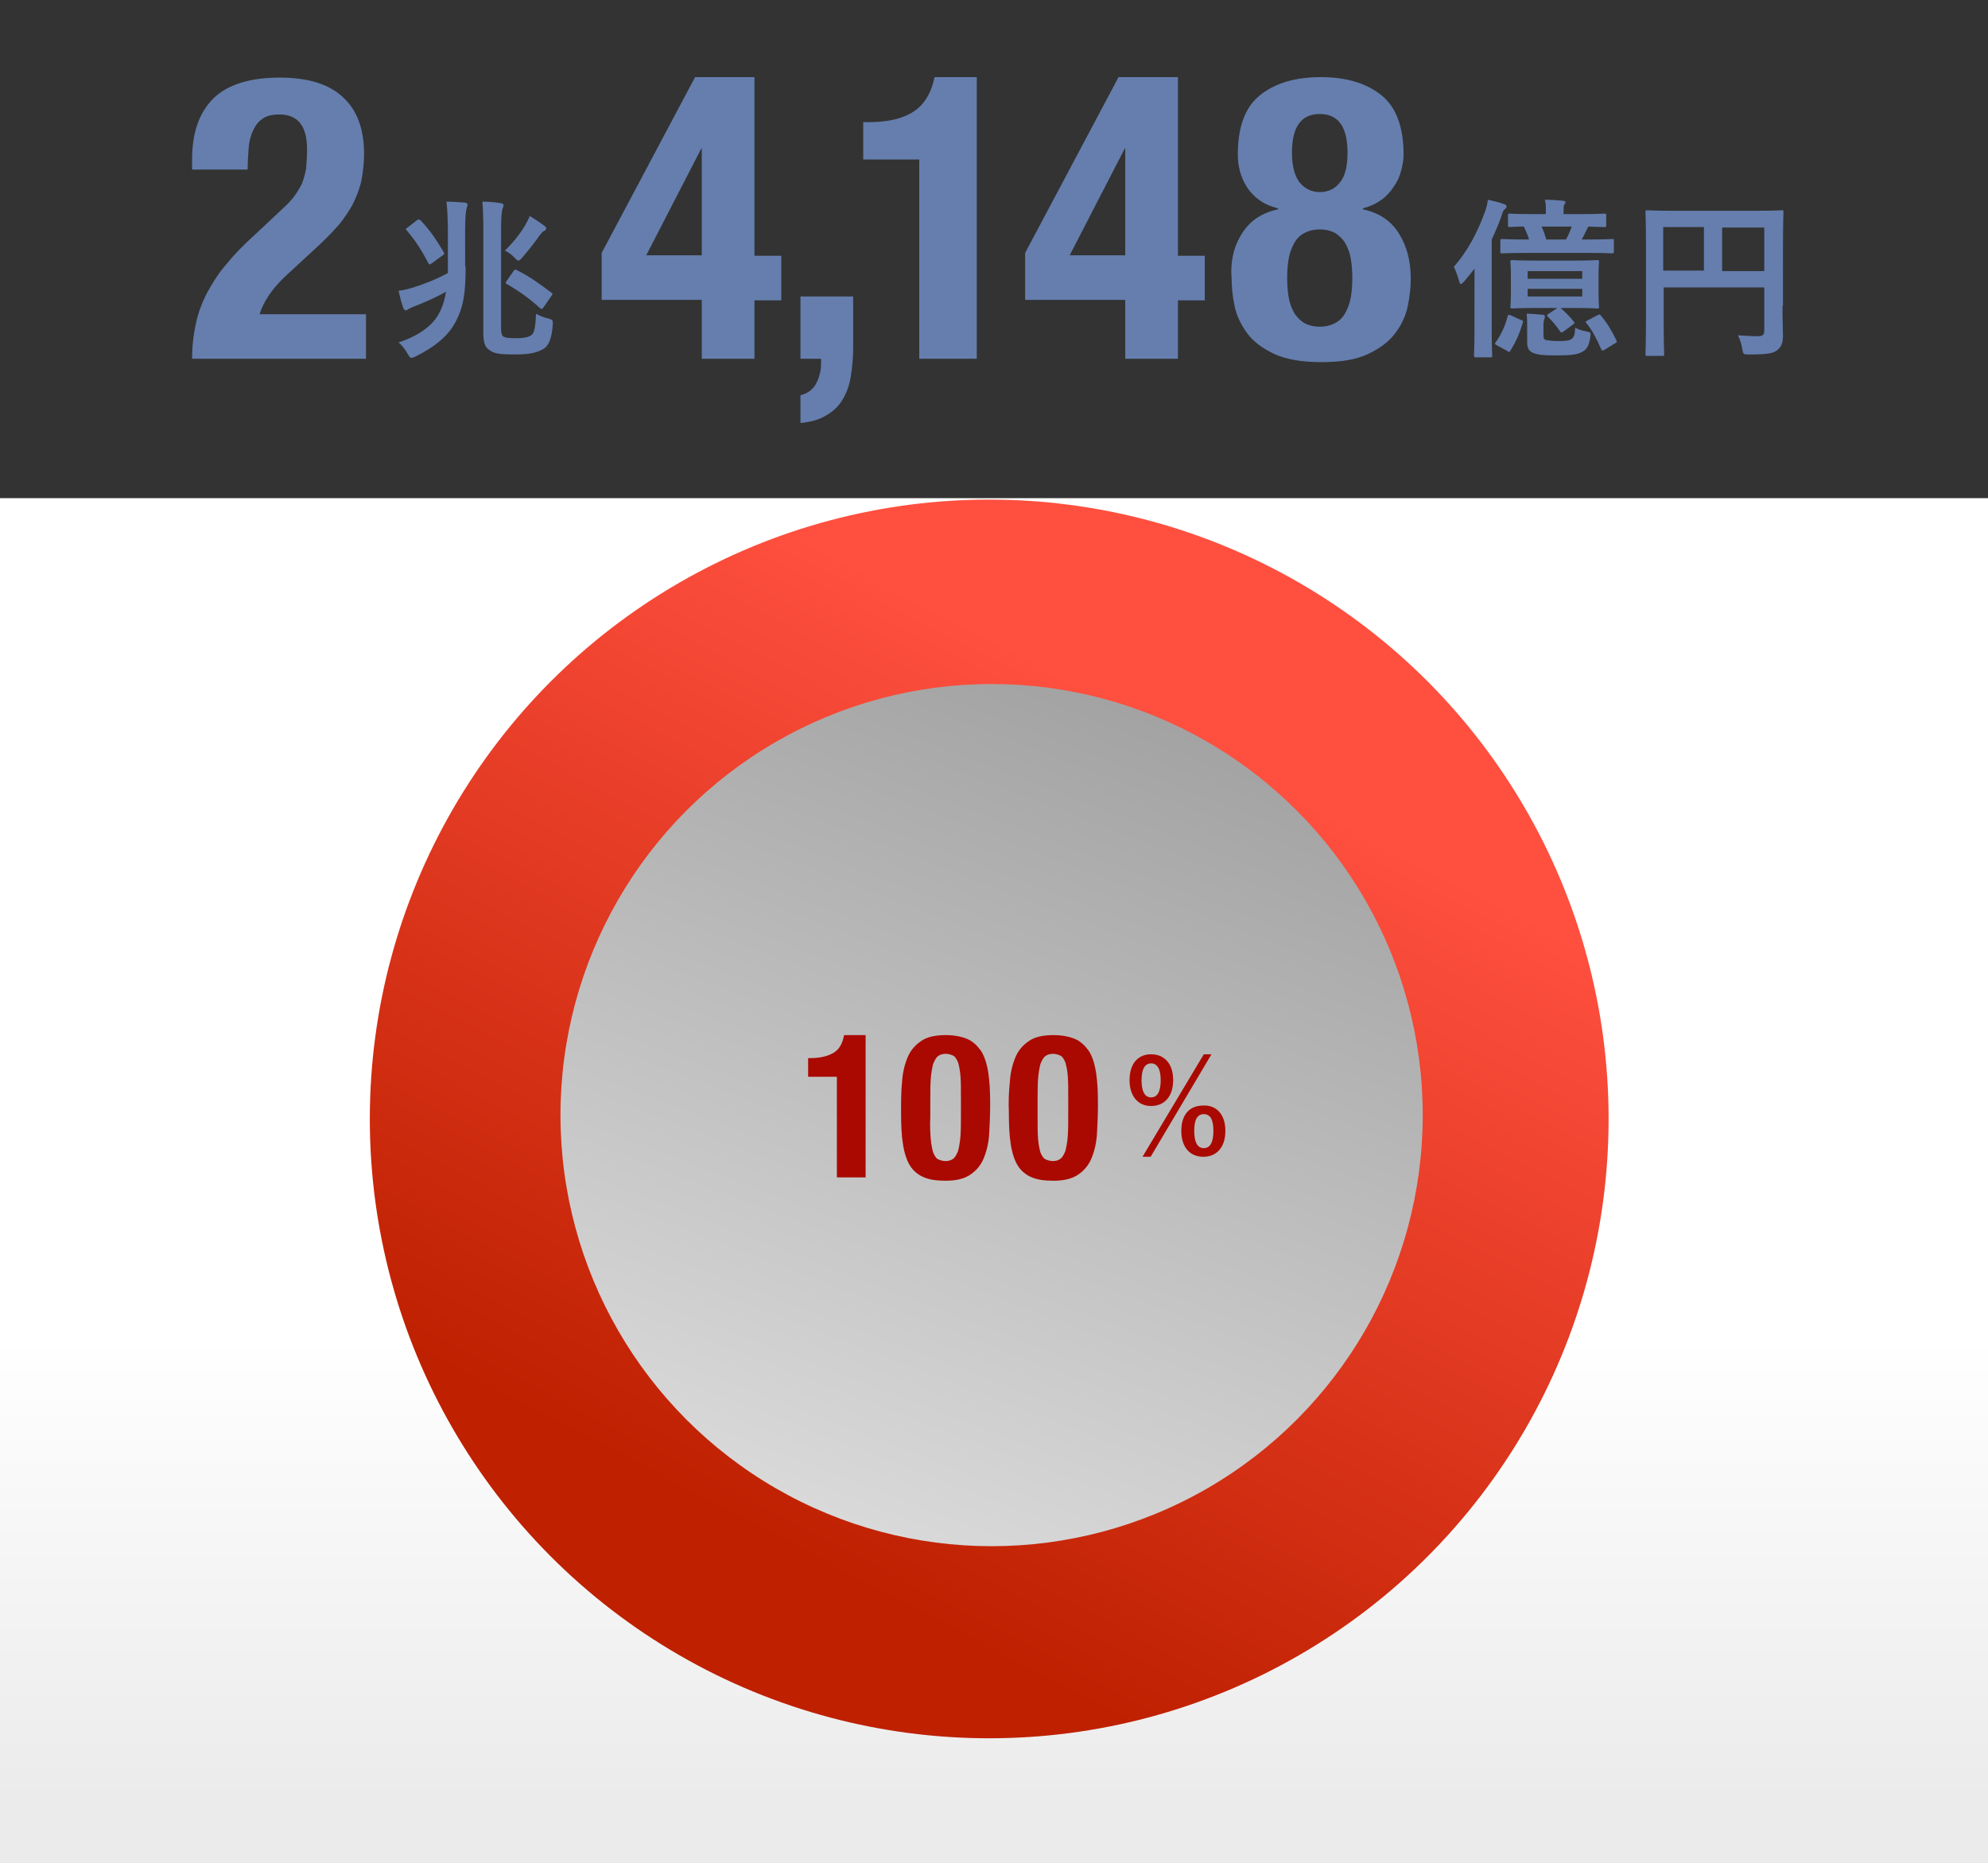
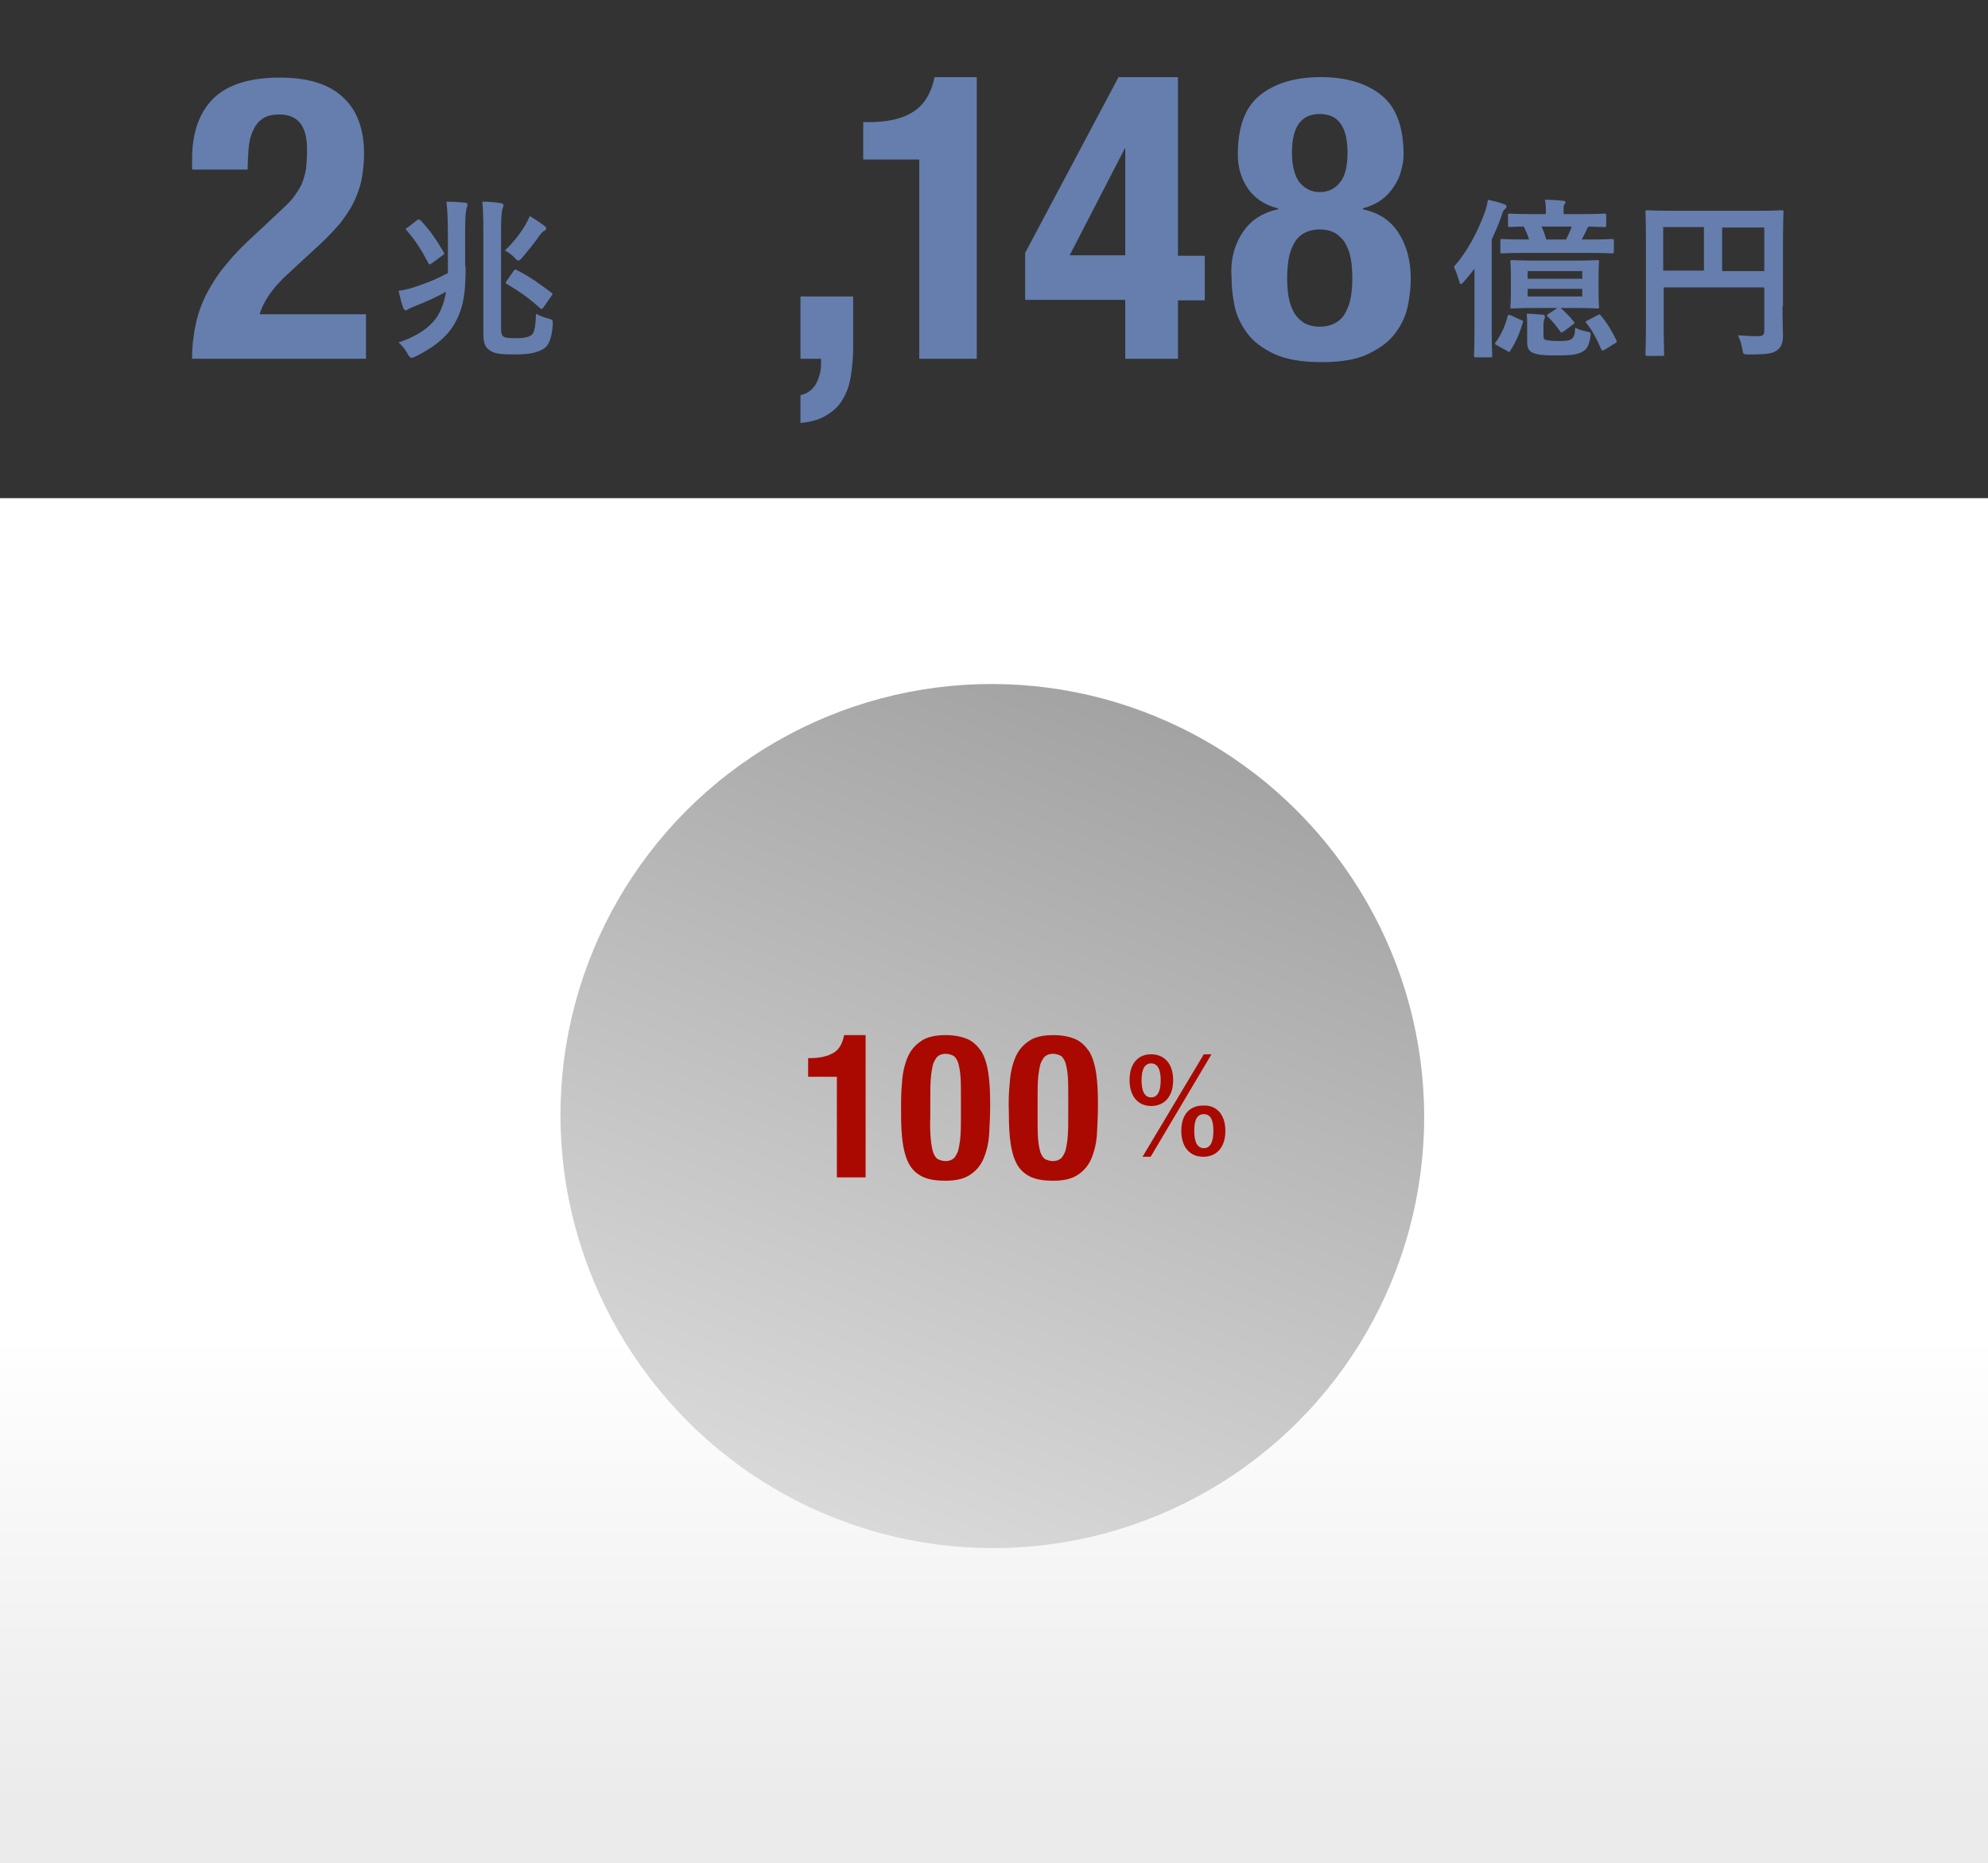
<svg xmlns="http://www.w3.org/2000/svg" version="1.1" id="レイヤー_1" x="0px" y="0px" viewBox="0 0 415 389" style="enable-background:new 0 0 415 389;" xml:space="preserve">
  <rect x="0" y="0" width="415" height="389" fill="#333333" stroke="none" />
  <style type="text/css">
	.st0{fill:url(#SVGID_1_);}
	.st1{fill:url(#SVGID_00000140006762427473298350000011550699184718173604_);}
	.st2{fill:url(#SVGID_00000043424003006319296450000000129250510966540425_);}
	.st3{fill:none;}
	.st4{fill:url(#SVGID_00000181076198218725035120000013840260513351585463_);}
	.st5{fill:url(#SVGID_00000144335733778733067530000002983153577581744549_);}
	.st6{fill:url(#SVGID_00000024689712836535926550000009228024779761181569_);}
	.st7{fill:#657EAE;}
	.st8{fill:#A90900;}
</style>
  <linearGradient id="SVGID_1_" gradientUnits="userSpaceOnUse" x1="175.506" y1="317.156" x2="239.727" y2="148.98">
    <stop offset="0" style="stop-color:#D9D9D9" />
    <stop offset="0.997" style="stop-color:#A3A3A3" />
  </linearGradient>
  <circle class="st0" cx="207.6" cy="233.1" r="90" />
  <linearGradient id="SVGID_00000158000270240690835890000009148296492976160677_" gradientUnits="userSpaceOnUse" x1="174.839" y1="316.855" x2="239.06" y2="148.679">
    <stop offset="0" style="stop-color:#D9D9D9" />
    <stop offset="0.997" style="stop-color:#A3A3A3" />
  </linearGradient>
  <circle style="fill:url(#SVGID_00000158000270240690835890000009148296492976160677_);" cx="206.9" cy="232.8" r="90" />
  <linearGradient id="SVGID_00000091729293190691292710000017163208628605191315_" gradientUnits="userSpaceOnUse" x1="207.5" y1="278.59" x2="207.5" y2="376.131">
    <stop offset="1.355590e-03" style="stop-color:#FFFFFF" />
    <stop offset="1" style="stop-color:#EBEBEB" />
  </linearGradient>
  <rect y="104" style="fill:url(#SVGID_00000091729293190691292710000017163208628605191315_);" width="415" height="285" />
  <rect class="st3" width="415" height="389" />
  <linearGradient id="SVGID_00000173145528292784866800000012170133935327986858_" gradientUnits="userSpaceOnUse" x1="175.229" y1="317.324" x2="239.45" y2="149.148">
    <stop offset="0" style="stop-color:#D9D9D9" />
    <stop offset="0.997" style="stop-color:#A3A3A3" />
  </linearGradient>
  <circle style="fill:url(#SVGID_00000173145528292784866800000012170133935327986858_);" cx="207.3" cy="233.2" r="90" />
  <linearGradient id="SVGID_00000129166874304820117090000009047193666838909838_" gradientUnits="userSpaceOnUse" x1="248.318" y1="153.817" x2="160.318" y2="321.817">
    <stop offset="1.355590e-03" style="stop-color:#FF4F3F" />
    <stop offset="1" style="stop-color:#BE2000" />
  </linearGradient>
-   <circle style="fill:url(#SVGID_00000129166874304820117090000009047193666838909838_);" cx="206.5" cy="233.6" r="129.3" />
  <linearGradient id="SVGID_00000059996235020938535080000001586649926694958986_" gradientUnits="userSpaceOnUse" x1="174.9" y1="316.87" x2="239.121" y2="148.694">
    <stop offset="0" style="stop-color:#D9D9D9" />
    <stop offset="0.997" style="stop-color:#A3A3A3" />
  </linearGradient>
  <circle style="fill:url(#SVGID_00000059996235020938535080000001586649926694958986_);" cx="207" cy="232.8" r="90" />
  <g>
    <path class="st7" d="M40.1,74.8c0-2.6,0.3-5,0.8-7.3c0.5-2.3,1.3-4.4,2.4-6.5c1.1-2,2.4-4.1,4.1-6c1.6-2,3.5-3.9,5.7-5.9l4.8-4.5   c1.3-1.2,2.4-2.2,3.2-3.2c0.8-1,1.4-2,1.9-3c0.4-1,0.7-2.1,0.9-3.2c0.1-1.2,0.2-2.5,0.2-4c0-4.9-1.9-7.3-5.8-7.3   c-1.5,0-2.7,0.3-3.5,0.9c-0.9,0.6-1.5,1.4-2,2.5c-0.5,1.1-0.8,2.3-0.9,3.7c-0.1,1.4-0.2,2.9-0.2,4.4H40.1v-2.2   c0-5.5,1.5-9.7,4.4-12.6c2.9-2.9,7.6-4.4,13.9-4.4c6,0,10.4,1.4,13.3,4.2C74.5,23,76,26.9,76,32.1c0,1.9-0.2,3.6-0.5,5.3   c-0.3,1.6-0.9,3.2-1.6,4.7c-0.7,1.5-1.7,2.9-2.8,4.4c-1.2,1.4-2.6,2.9-4.2,4.4l-6.6,6.1c-1.8,1.6-3.2,3.2-4.2,4.7   c-1,1.5-1.6,2.8-1.9,3.9h22.2v9.3H40.1z" />
    <path class="st7" d="M97.2,55.6c0,4.9-0.3,8.1-1.9,11.2c-1.5,3.2-4.5,5.6-8.5,7.6c-0.4,0.2-0.7,0.3-0.9,0.3c-0.3,0-0.4-0.2-0.8-0.8   c-0.5-1-1.3-1.9-1.9-2.4c4.2-1.4,7-3.5,8.3-5.8c0.8-1.4,1.3-2.9,1.6-4.8c-1.9,1.1-4.4,2.2-6.7,3.1c-0.5,0.2-0.9,0.4-1.1,0.5   s-0.4,0.3-0.5,0.3c-0.3,0-0.5-0.2-0.6-0.5c-0.4-1-0.7-2.3-1-3.6c0.9-0.1,1.8-0.3,2.8-0.6c2.6-0.8,5.1-1.8,7.5-3.1   c0-0.5,0-0.9,0-1.4v-6.1c0-3.6-0.1-5.6-0.3-7.4c1.3,0,2.7,0.1,3.8,0.2c0.4,0,0.6,0.2,0.6,0.4c0,0.3-0.1,0.5-0.2,0.8   c-0.1,0.4-0.3,1.4-0.3,4.3V55.6z M87,46c0.2-0.1,0.3-0.2,0.4-0.2c0.1,0,0.2,0.1,0.4,0.2c2,2.1,3.3,4.1,4.8,6.6   c0.2,0.3,0.2,0.5-0.2,0.7L90.1,55c-0.2,0.1-0.3,0.2-0.4,0.2c-0.1,0-0.2-0.1-0.3-0.3c-1.4-2.7-2.7-4.7-4.5-6.8   c-0.3-0.3-0.2-0.4,0.2-0.6L87,46z M104.6,68.4c0,1.1,0.1,1.5,0.4,1.8c0.5,0.4,1.5,0.4,2.8,0.4c1.9,0,2.8-0.3,3.3-0.8   c0.5-0.5,0.7-1.9,0.8-4.3c0.7,0.4,1.7,0.8,2.6,1c0.9,0.3,0.9,0.3,0.9,1.2c-0.2,3-0.9,4.5-1.9,5.1c-1,0.6-2.4,1.2-5.8,1.2   c-3,0-4.5-0.1-5.5-0.9c-1-0.6-1.3-1.6-1.3-3.7V47.9c0-2.6-0.1-4.5-0.2-5.8c1.2,0,2.6,0.1,3.7,0.3c0.4,0,0.7,0.2,0.7,0.4   c0,0.3-0.1,0.6-0.2,0.8c-0.1,0.3-0.3,1.3-0.3,3.9V68.4z M109.7,46.9c0.3-0.5,0.6-1.1,0.9-1.8c1,0.6,2.3,1.5,3,2   c0.4,0.3,0.4,0.4,0.4,0.6c0,0.2-0.1,0.4-0.4,0.5c-0.3,0.1-0.6,0.5-1,1c-0.8,1.2-2,2.7-3.6,4.6c-0.4,0.4-0.5,0.6-0.8,0.6   c-0.2,0-0.4-0.2-0.8-0.6c-0.6-0.7-1.3-1.1-2-1.5C107.4,50.4,108.9,48.3,109.7,46.9z M107.2,56.6c0.3-0.4,0.4-0.4,0.7-0.2   c2.8,1.4,4.8,2.9,7.2,4.7c0.3,0.2,0.3,0.4,0,0.7l-1.6,2.3c-0.2,0.3-0.3,0.4-0.4,0.4c-0.1,0-0.2-0.1-0.4-0.2c-2.2-2-4.3-3.5-6.9-5   c-0.3-0.2-0.3-0.3,0-0.7L107.2,56.6z" />
-     <path class="st7" d="M145.1,16.1h12.4v37.3h5.6v9.3h-5.6v12.2h-11V62.6h-20.9v-9.8L145.1,16.1z M146.4,31l-11.5,22.3h11.6V31H146.4   z" />
    <path class="st7" d="M178.1,72.7c0,2-0.2,4-0.5,5.9c-0.3,1.9-0.9,3.5-1.7,4.8c-0.8,1.4-2,2.5-3.4,3.3c-1.4,0.9-3.2,1.4-5.4,1.6   v-5.8c1.4-0.3,2.5-1.1,3.2-2.3c0.7-1.3,1.1-2.7,1.1-4.2v-1.1h-4.3V61.9h11V72.7z" />
    <path class="st7" d="M191.9,33.3h-11.7v-7.8h1.1c4,0,7.1-0.7,9.4-2.2s3.7-3.9,4.4-7.2h8.8v58.8h-12V33.3z" />
    <path class="st7" d="M233.5,16.1h12.4v37.3h5.6v9.3h-5.6v12.2h-11V62.6H214v-9.8L233.5,16.1z M234.8,31l-11.5,22.3h11.6V31H234.8z" />
    <path class="st7" d="M259.3,48.7c1.7-2.7,4.2-4.3,7.5-5v-0.2c-1.6-0.4-2.9-1-4-1.8c-1.1-0.8-2-1.8-2.6-2.8   c-0.7-1.1-1.1-2.2-1.4-3.3c-0.3-1.2-0.4-2.3-0.4-3.3c0-5.8,1.5-9.9,4.6-12.4c3.1-2.5,7.3-3.8,12.7-3.8c5.4,0,9.6,1.3,12.7,3.8   c3.1,2.5,4.6,6.7,4.6,12.4c0,1.1-0.2,2.2-0.5,3.3c-0.3,1.2-0.8,2.3-1.5,3.3c-0.7,1.1-1.5,2-2.6,2.8c-1.1,0.8-2.4,1.4-3.9,1.8v0.2   c3.3,0.7,5.8,2.3,7.5,5c1.7,2.7,2.5,5.8,2.5,9.5c0,1.7-0.2,3.6-0.6,5.6c-0.4,2-1.3,4-2.6,5.7c-1.3,1.8-3.2,3.2-5.7,4.4   s-5.7,1.7-9.8,1.7c-4.1,0-7.4-0.6-9.8-1.7c-2.5-1.2-4.4-2.6-5.7-4.4c-1.3-1.8-2.2-3.7-2.6-5.7c-0.4-2-0.6-3.9-0.6-5.6   C256.8,54.5,257.6,51.3,259.3,48.7z M269,62c0.2,1.2,0.6,2.3,1.1,3.2c0.5,0.9,1.2,1.6,2.1,2.2c0.9,0.5,2,0.8,3.3,0.8   s2.4-0.3,3.3-0.8c0.9-0.5,1.6-1.2,2.1-2.2c0.5-0.9,0.9-2,1.1-3.2c0.2-1.2,0.3-2.6,0.3-3.9c0-1.4-0.1-2.8-0.3-4   c-0.2-1.2-0.6-2.3-1.1-3.2c-0.5-0.9-1.2-1.6-2.1-2.2c-0.9-0.5-2-0.8-3.3-0.8s-2.4,0.3-3.3,0.8c-0.9,0.5-1.6,1.2-2.1,2.2   c-0.5,0.9-0.9,2-1.1,3.2c-0.2,1.2-0.3,2.5-0.3,4C268.7,59.5,268.8,60.8,269,62z M271.3,38.1c1.1,1.3,2.5,2,4.2,2   c1.8,0,3.2-0.7,4.2-2c1.1-1.3,1.6-3.4,1.6-6.2c0-5.4-1.9-8.1-5.8-8.1c-3.9,0-5.8,2.7-5.8,8.1C269.7,34.7,270.3,36.8,271.3,38.1z" />
    <path class="st7" d="M307.8,61c0-1.4,0-3.2,0-4.9c-0.7,0.9-1.4,1.8-2.2,2.7c-0.3,0.3-0.5,0.5-0.6,0.5c-0.2,0-0.3-0.2-0.4-0.6   c-0.3-1.1-0.8-2.4-1.1-3c2.8-3.2,4.9-7.1,6.5-11.5c0.3-0.9,0.5-1.7,0.6-2.5c1.3,0.3,2.3,0.5,3.3,0.9c0.4,0.1,0.6,0.3,0.6,0.5   s-0.1,0.4-0.4,0.6s-0.4,0.6-0.7,1.5c-0.6,1.7-1.3,3.3-2,4.8v18.7c0,3.5,0.1,5.3,0.1,5.5c0,0.4,0,0.4-0.4,0.4h-3   c-0.3,0-0.4,0-0.4-0.4c0-0.2,0.1-1.9,0.1-5.5V61z M317.5,66.8c0.4,0.1,0.5,0.2,0.4,0.5c-0.6,2.1-1.4,4-2.6,5.9   c-0.2,0.3-0.3,0.4-0.6,0.1l-2.2-1.2c-0.5-0.3-0.5-0.3-0.3-0.6c1.1-1.5,2-3.4,2.5-5.4c0.1-0.4,0.2-0.4,0.6-0.3L317.5,66.8z    M318.6,52.8c-3.5,0-4.8,0.1-5,0.1c-0.4,0-0.4,0-0.4-0.4v-2.2c0-0.4,0-0.4,0.4-0.4c0.3,0,1.5,0.1,5,0.1h0.6c-0.3-1-0.7-1.8-1.1-2.7   c-1.9,0-2.7,0.1-2.9,0.1c-0.3,0-0.4,0-0.4-0.4v-2c0-0.4,0-0.4,0.4-0.4c0.2,0,1.4,0.1,4.8,0.1h2.7v-0.5c0-1.1,0-1.7-0.2-2.5   c1.4,0,2.5,0.1,3.7,0.2c0.4,0,0.6,0.2,0.6,0.3c0,0.2-0.1,0.3-0.3,0.6c-0.1,0.2-0.1,0.6-0.1,1.3v0.6h3.7c3.4,0,4.6-0.1,4.8-0.1   c0.4,0,0.4,0,0.4,0.4v2c0,0.4,0,0.4-0.4,0.4c-0.2,0-1,0-3.3-0.1l-0.2,0.3c-0.3,0.6-0.7,1.5-1.2,2.4h1.3c3.6,0,4.8-0.1,5-0.1   c0.4,0,0.4,0,0.4,0.4v2.2c0,0.3,0,0.4-0.4,0.4c-0.2,0-1.4-0.1-5-0.1H318.6z M320.4,64.3c-3.3,0-4.5,0.1-4.7,0.1   c-0.4,0-0.4,0-0.4-0.4c0-0.2,0.1-0.9,0.1-2.8v-3.7c0-1.8-0.1-2.6-0.1-2.8c0-0.4,0-0.4,0.4-0.4c0.2,0,1.4,0.1,4.7,0.1h8.4   c3.3,0,4.4-0.1,4.6-0.1c0.4,0,0.4,0,0.4,0.4c0,0.2-0.1,1-0.1,2.8v3.7c0,1.9,0.1,2.6,0.1,2.8c0,0.4,0,0.4-0.4,0.4   c-0.2,0-1.3-0.1-4.6-0.1h-3c1,0.9,1.8,1.7,2.7,2.8c0.3,0.3,0.2,0.4-0.2,0.7l-1.9,1.4c-0.5,0.3-0.5,0.3-0.7,0   c-0.9-1.3-1.7-2.2-2.6-3.1c-0.3-0.3-0.2-0.3,0.2-0.6l1.8-1.2H320.4z M318.8,68.2c0-1.1,0-1.7-0.1-2.7c1.1,0,2.1,0.1,3.3,0.2   c0.4,0,0.5,0.2,0.5,0.4c0,0.2-0.1,0.4-0.1,0.5c-0.1,0.2-0.2,0.6-0.2,1.4v2c0,0.6,0.1,0.9,0.6,1c0.6,0.1,1.2,0.2,2.5,0.2   c1.7,0,2.3-0.1,2.7-0.4c0.5-0.3,0.8-0.8,0.8-2.4c0.7,0.4,1.4,0.6,2.4,0.8c0.9,0.2,0.9,0.2,0.8,1.1c-0.3,2-0.8,2.7-1.8,3.2   c-1,0.6-2.7,0.7-5.6,0.7c-2.3,0-3.5-0.1-4.5-0.5c-0.8-0.3-1.3-0.9-1.3-2.2V68.2z M318.9,58.2h11.4v-1.6h-11.4V58.2z M330.3,60.3   h-11.4v1.6h11.4V60.3z M321.8,47.3c0.4,0.8,0.7,1.7,1,2.7h4.1c0.5-0.9,0.9-1.8,1.2-2.7H321.8z M333.5,65.8c0.4-0.2,0.5-0.2,0.7,0.1   c1.2,1.4,2.3,3.2,3.2,5.1c0.2,0.4,0.1,0.5-0.3,0.7L335,73c-0.5,0.3-0.6,0.2-0.8-0.2c-0.9-2.1-1.8-3.8-3-5.3   c-0.3-0.3-0.2-0.4,0.2-0.6L333.5,65.8z" />
    <path class="st7" d="M372.1,63.9c0,3.1,0.1,5,0.1,6.2c0,1.4-0.3,2.3-1.2,3c-0.9,0.7-2.1,0.9-5.9,0.9c-1.2,0-1.2,0-1.4-1.2   c-0.2-1.1-0.5-2-0.9-2.8c1.5,0.1,3.2,0.2,4.1,0.2c1.1,0,1.4-0.3,1.4-1.2v-9h-21v7.7c0,3.9,0.1,5.9,0.1,6.2c0,0.4,0,0.4-0.4,0.4   h-3.1c-0.4,0-0.4,0-0.4-0.4c0-0.3,0.1-2.4,0.1-7.1V51.4c0-4.6-0.1-6.9-0.1-7.1c0-0.4,0-0.4,0.4-0.4c0.3,0,1.5,0.1,4.9,0.1h18.2   c3.4,0,4.6-0.1,4.9-0.1c0.4,0,0.4,0,0.4,0.4c0,0.2-0.1,2.6-0.1,7.2V63.9z M355.7,56.5v-9.1h-8.5v9.1H355.7z M359.5,47.5v9.1h8.8   v-9.1H359.5z" />
  </g>
  <g>
    <path class="st8" d="M174.6,224.8h-5.9v-3.9h0.5c2,0,3.6-0.4,4.8-1.1s1.9-2,2.2-3.7h4.5v29.7h-6V224.8z" />
    <path class="st8" d="M188.3,226c0.1-1.9,0.5-3.6,1.1-5.1c0.6-1.5,1.5-2.6,2.8-3.5c1.2-0.9,3-1.3,5.2-1.3c1.8,0,3.3,0.3,4.5,0.8   c1.2,0.5,2.1,1.4,2.9,2.5c0.7,1.1,1.2,2.6,1.5,4.5s0.4,4.1,0.4,6.7c0,2.1-0.1,4.1-0.2,6c-0.1,1.9-0.5,3.6-1.1,5.1   c-0.6,1.5-1.5,2.6-2.8,3.5s-3,1.3-5.2,1.3c-1.8,0-3.3-0.2-4.5-0.7c-1.2-0.5-2.2-1.3-2.9-2.4c-0.7-1.1-1.2-2.6-1.5-4.5   c-0.3-1.8-0.4-4.1-0.4-6.7C188.1,229.9,188.1,227.9,188.3,226z M194.3,237.8c0.1,1.2,0.3,2.1,0.5,2.8c0.3,0.7,0.6,1.2,1,1.4   s1,0.4,1.6,0.4c0.7,0,1.2-0.2,1.6-0.5s0.7-0.9,1-1.6c0.2-0.8,0.4-1.8,0.5-3.1c0.1-1.3,0.1-2.9,0.1-4.8v-3.2c0-1.9,0-3.4-0.1-4.6   c-0.1-1.2-0.3-2.1-0.5-2.8c-0.3-0.7-0.6-1.2-1-1.4s-1-0.4-1.6-0.4c-0.7,0-1.2,0.2-1.6,0.5c-0.4,0.3-0.7,0.9-1,1.6   c-0.2,0.8-0.4,1.8-0.5,3.1c-0.1,1.3-0.1,2.9-0.1,4.8v3.2C194.1,235.1,194.2,236.6,194.3,237.8z" />
    <path class="st8" d="M210.8,226c0.1-1.9,0.5-3.6,1.1-5.1c0.6-1.5,1.5-2.6,2.8-3.5c1.2-0.9,3-1.3,5.2-1.3c1.8,0,3.3,0.3,4.5,0.8   c1.2,0.5,2.1,1.4,2.9,2.5c0.7,1.1,1.2,2.6,1.5,4.5s0.4,4.1,0.4,6.7c0,2.1-0.1,4.1-0.2,6c-0.1,1.9-0.5,3.6-1.1,5.1   c-0.6,1.5-1.5,2.6-2.8,3.5s-3,1.3-5.2,1.3c-1.8,0-3.3-0.2-4.5-0.7c-1.2-0.5-2.2-1.3-2.9-2.4c-0.7-1.1-1.2-2.6-1.5-4.5   c-0.3-1.8-0.4-4.1-0.4-6.7C210.5,229.9,210.6,227.9,210.8,226z M216.7,237.8c0.1,1.2,0.3,2.1,0.5,2.8c0.3,0.7,0.6,1.2,1,1.4   s1,0.4,1.6,0.4c0.7,0,1.2-0.2,1.6-0.5s0.7-0.9,1-1.6c0.2-0.8,0.4-1.8,0.5-3.1c0.1-1.3,0.1-2.9,0.1-4.8v-3.2c0-1.9,0-3.4-0.1-4.6   c-0.1-1.2-0.3-2.1-0.5-2.8c-0.3-0.7-0.6-1.2-1-1.4s-1-0.4-1.6-0.4c-0.7,0-1.2,0.2-1.6,0.5c-0.4,0.3-0.7,0.9-1,1.6   c-0.2,0.8-0.4,1.8-0.5,3.1c-0.1,1.3-0.1,2.9-0.1,4.8v3.2C216.6,235.1,216.6,236.6,216.7,237.8z" />
    <path class="st8" d="M244.9,225.5c0,3.5-1.9,5.4-4.6,5.4c-2.7,0-4.5-2-4.5-5.4c0-3.5,1.8-5.4,4.5-5.4   C243,220.1,244.9,222,244.9,225.5z M238.3,225.5c0,2.4,0.7,3.6,2,3.6c1.3,0,2-1.2,2-3.6c0-2.3-0.7-3.5-2-3.5   C239,222,238.3,223.2,238.3,225.5z M240.2,241.5h-1.7l12.8-21.4h1.6L240.2,241.5z M255.8,236.1c0,3.5-1.9,5.4-4.6,5.4   c-2.8,0-4.6-2-4.6-5.4c0-3.5,1.8-5.3,4.6-5.3C253.9,230.7,255.8,232.6,255.8,236.1z M249.3,236.1c0,2.4,0.7,3.6,2,3.6   c1.3,0,2-1.2,2-3.6c0-2.3-0.6-3.5-2-3.5C249.9,232.6,249.3,233.8,249.3,236.1z" />
  </g>
</svg>